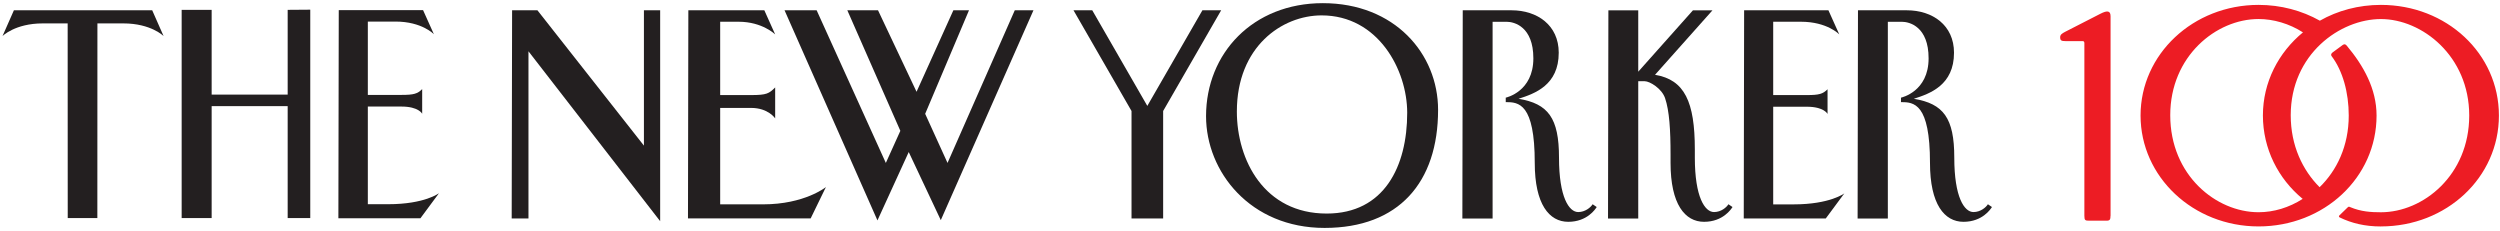
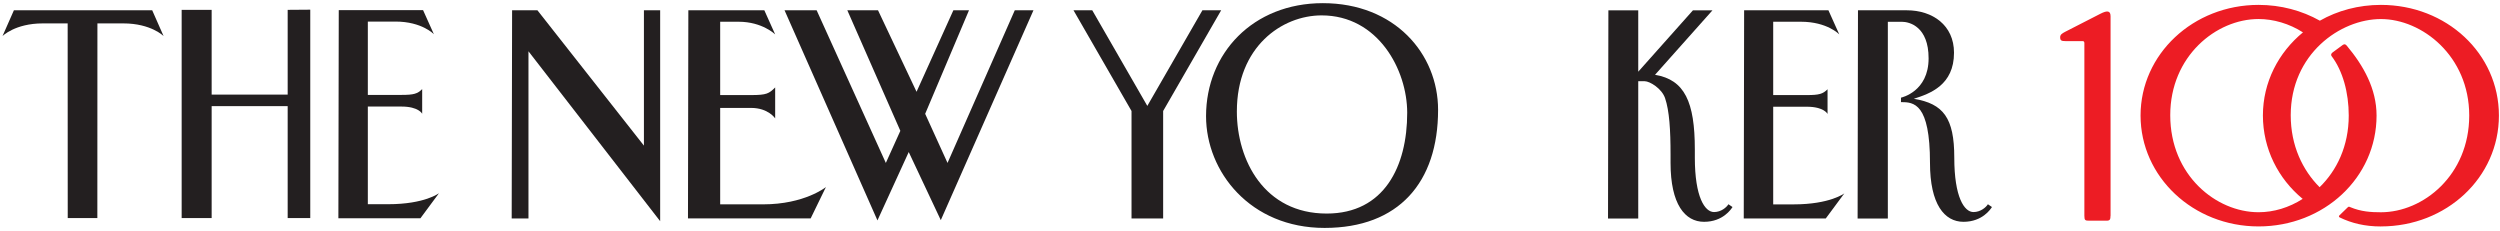
<svg xmlns="http://www.w3.org/2000/svg" width="736" height="68" viewBox="0 0 736 68" fill="none">
  <g clip-path="url(#clip0_639_1487)">
    <path d="M53.48 2.9H62.31V27.85H84.691V2.9L91.341 2.85V64.2H84.691V31.24H62.31V64.2H53.48V2.9Z" fill="#231F20" />
    <path d="M150.761 3.03H158.221L189.571 42.87V3.03H194.351V65.12L155.581 15.1V64.32H150.641L150.761 3.03Z" fill="#231F20" />
    <path d="M202.66 3.03H225.02L228.21 10.13C228.21 10.13 224.46 6.4 217.44 6.4H212.02V27.99H221.11C225.73 27.99 226.41 27.54 228.21 25.74V34.85C228.21 34.85 226.2 31.77 221.11 31.77H212.02V60.16H224.66C236.9 60.16 243.15 55.07 243.15 55.07L238.66 64.3H202.54L202.65 3.02L202.66 3.03Z" fill="#231F20" />
    <path d="M513.48 3.03H538.29L541.48 10.13C541.48 10.13 537.98 6.4 530.19 6.4H522.03V27.99H531.93C535.53 27.99 536.65 27.67 538.03 26.28V33.54C538.03 33.54 537.02 31.42 531.93 31.42H522.03V60.17H528.02C538.81 60.17 542.98 56.92 542.98 56.92L537.51 64.31H513.36L513.47 3.03H513.48Z" fill="#231F20" />
    <path d="M99.74 2.98H124.55L127.74 10.08C127.74 10.08 124.24 6.35 116.45 6.35H108.29V27.94H118.19C121.79 27.94 122.91 27.62 124.29 26.23V33.49C124.29 33.49 123.28 31.37 118.19 31.37H108.29V60.12H114.28C125.07 60.12 129.24 56.87 129.24 56.87L123.77 64.26H99.62L99.73 2.98H99.74Z" fill="#231F20" />
    <path d="M44.79 3.03H4.09L0.74 10.62C0.74 10.62 4.42 6.89 12.59 6.89C18.04 6.89 18.14 6.89 19.92 6.89L19.94 64.19H28.66L28.68 6.89H36.31C44.48 6.89 48.16 10.62 48.16 10.62L44.81 3.03H44.79Z" fill="#231F20" />
    <path d="M230.971 3.03H240.421L260.791 47.97L265.061 38.52L249.451 3.03H258.491L269.831 27.02L280.671 3.03H285.271L272.371 33.51L278.951 47.97L298.751 3.03H304.251L276.971 64.81L267.531 44.76L258.321 64.89L230.971 3.03Z" fill="#231F20" />
    <path d="M389.451 0.93C410.551 0.93 423.371 15.8 423.371 32.34C423.371 53.68 411.791 67.1 389.941 67.1C368.091 67.1 355.061 50.59 355.061 34.2C355.061 15.71 368.841 0.93 389.441 0.93H389.451ZM364.131 32.83C364.131 47.18 372.211 62.87 390.571 62.87C407.531 62.87 414.281 48.96 414.281 33.2C414.281 20.56 405.721 4.53 389.081 4.53C377.421 4.53 364.131 13.73 364.131 32.83Z" fill="#231F20" />
-     <path d="M430.631 3.03H445.011C452.571 3.03 458.891 7.42 458.891 15.52C458.891 25.07 451.851 27.55 447.061 29.08C455.771 30.53 458.971 34.71 458.971 46.41C458.971 58.11 461.941 62.43 464.621 62.43C466.681 62.43 468.291 61.07 468.871 60.13L470.071 60.95C469.721 61.5 467.301 65.3 461.691 65.3C456.081 65.3 451.831 60.13 451.831 47.97C451.831 30.39 447.081 30.06 443.291 30.06V28.75C443.401 28.72 451.421 27.01 451.421 17.17C451.421 7.86 445.831 6.41 443.531 6.41H439.421V64.33H430.521L430.631 3.04V3.03Z" fill="#231F20" />
    <path d="M547 3.03H561.38C568.94 3.03 575.26 7.42 575.26 15.52C575.26 25.07 568.22 27.55 563.43 29.08C572.14 30.53 575.34 34.71 575.34 46.41C575.34 58.11 578.31 62.43 580.99 62.43C583.05 62.43 584.66 61.07 585.24 60.13L586.43 60.95C586.08 61.5 583.66 65.3 578.05 65.3C572.44 65.3 568.19 60.13 568.19 47.97C568.19 30.39 563.44 30.06 559.65 30.06V28.75C559.76 28.72 567.78 27.01 567.78 17.17C567.78 7.86 562.19 6.41 559.89 6.41H555.78V64.33H546.88L546.99 3.04L547 3.03Z" fill="#231F20" />
    <path d="M498.96 46.41C498.96 58.09 501.93 62.43 504.61 62.43C506.67 62.43 508.28 61.07 508.85 60.13L510.05 60.95C509.7 61.5 507.28 65.3 501.67 65.3C496.06 65.3 491.81 60.13 491.81 47.97V45.51C491.81 38.26 491.46 32.61 490.2 28.91C489.23 26.05 485.7 23.91 484.19 23.91H482.3V64.33H473.4L473.51 3.04H482.3V21.11L498.4 3.04H504.15L487.24 22.02C495.95 23.47 498.96 29.97 498.96 44.03V46.41Z" fill="#231F20" />
    <path d="M342.43 64.32V32.68L359.51 3.03H353.99L337.77 31.18L321.56 3.03H316.04L333.12 32.68V64.32H342.43Z" fill="#231F20" />
    <path d="M638.92 33.92C638.92 16.51 652.48 5.6 664.91 5.6C669.32 5.6 673.98 6.96 677.99 9.53C670.77 15.47 666.2 24.21 666.2 34C666.2 43.79 670.69 52.61 677.91 58.55C673.9 61.12 669.41 62.48 664.91 62.48C652.47 62.48 638.92 51.65 638.92 33.92ZM700.94 66.66C720.2 66.66 735.68 52.3 735.68 34.01C735.68 15.72 720.2 1.44 700.94 1.44C694.36 1.44 688.18 3.12 682.97 6.09C677.67 3.12 671.5 1.44 664.92 1.44C645.66 1.44 630.18 15.96 630.18 34.01C630.18 52.06 645.66 66.66 664.92 66.66C684.18 66.66 699.66 52.3 699.66 34.01C699.66 26.15 695.81 19.33 690.91 13.47C690.51 12.99 690.19 12.91 689.71 13.23L686.66 15.48C686.26 15.8 686.18 16.2 686.42 16.52C689.71 20.85 691.47 27.27 691.47 34.01C691.47 43 687.94 50.22 682.89 55.11C677.92 50.14 674.39 42.91 674.39 33.93C674.39 15.96 688.91 5.61 700.95 5.61C712.99 5.61 726.94 16.44 726.94 34.01C726.94 51.58 713.38 62.49 700.95 62.49C698.06 62.49 695.09 62.33 691.88 60.97C691.56 60.81 691.4 60.81 691.16 61.05L688.75 63.38C688.51 63.62 688.51 63.86 688.83 64.02C692.28 65.7 696.21 66.67 700.94 66.67M621.35 63.53V4.8C621.35 3.2 620.47 2.95 618.3 4.08L607.95 9.38C607.07 9.86 606.51 10.18 606.51 10.98C606.51 11.94 606.91 12.1 608.03 12.1H613.08C613.48 12.1 613.64 12.26 613.64 12.74V63.53C613.64 64.89 613.88 64.97 615.16 64.97H620.21C621.17 64.97 621.33 64.57 621.33 63.53" fill="#ED1C24" />
  </g>
  <defs>
    <clipPath id="clip0_639_1487">
      <rect width="736" height="68" fill="white" />
    </clipPath>
  </defs>
</svg>